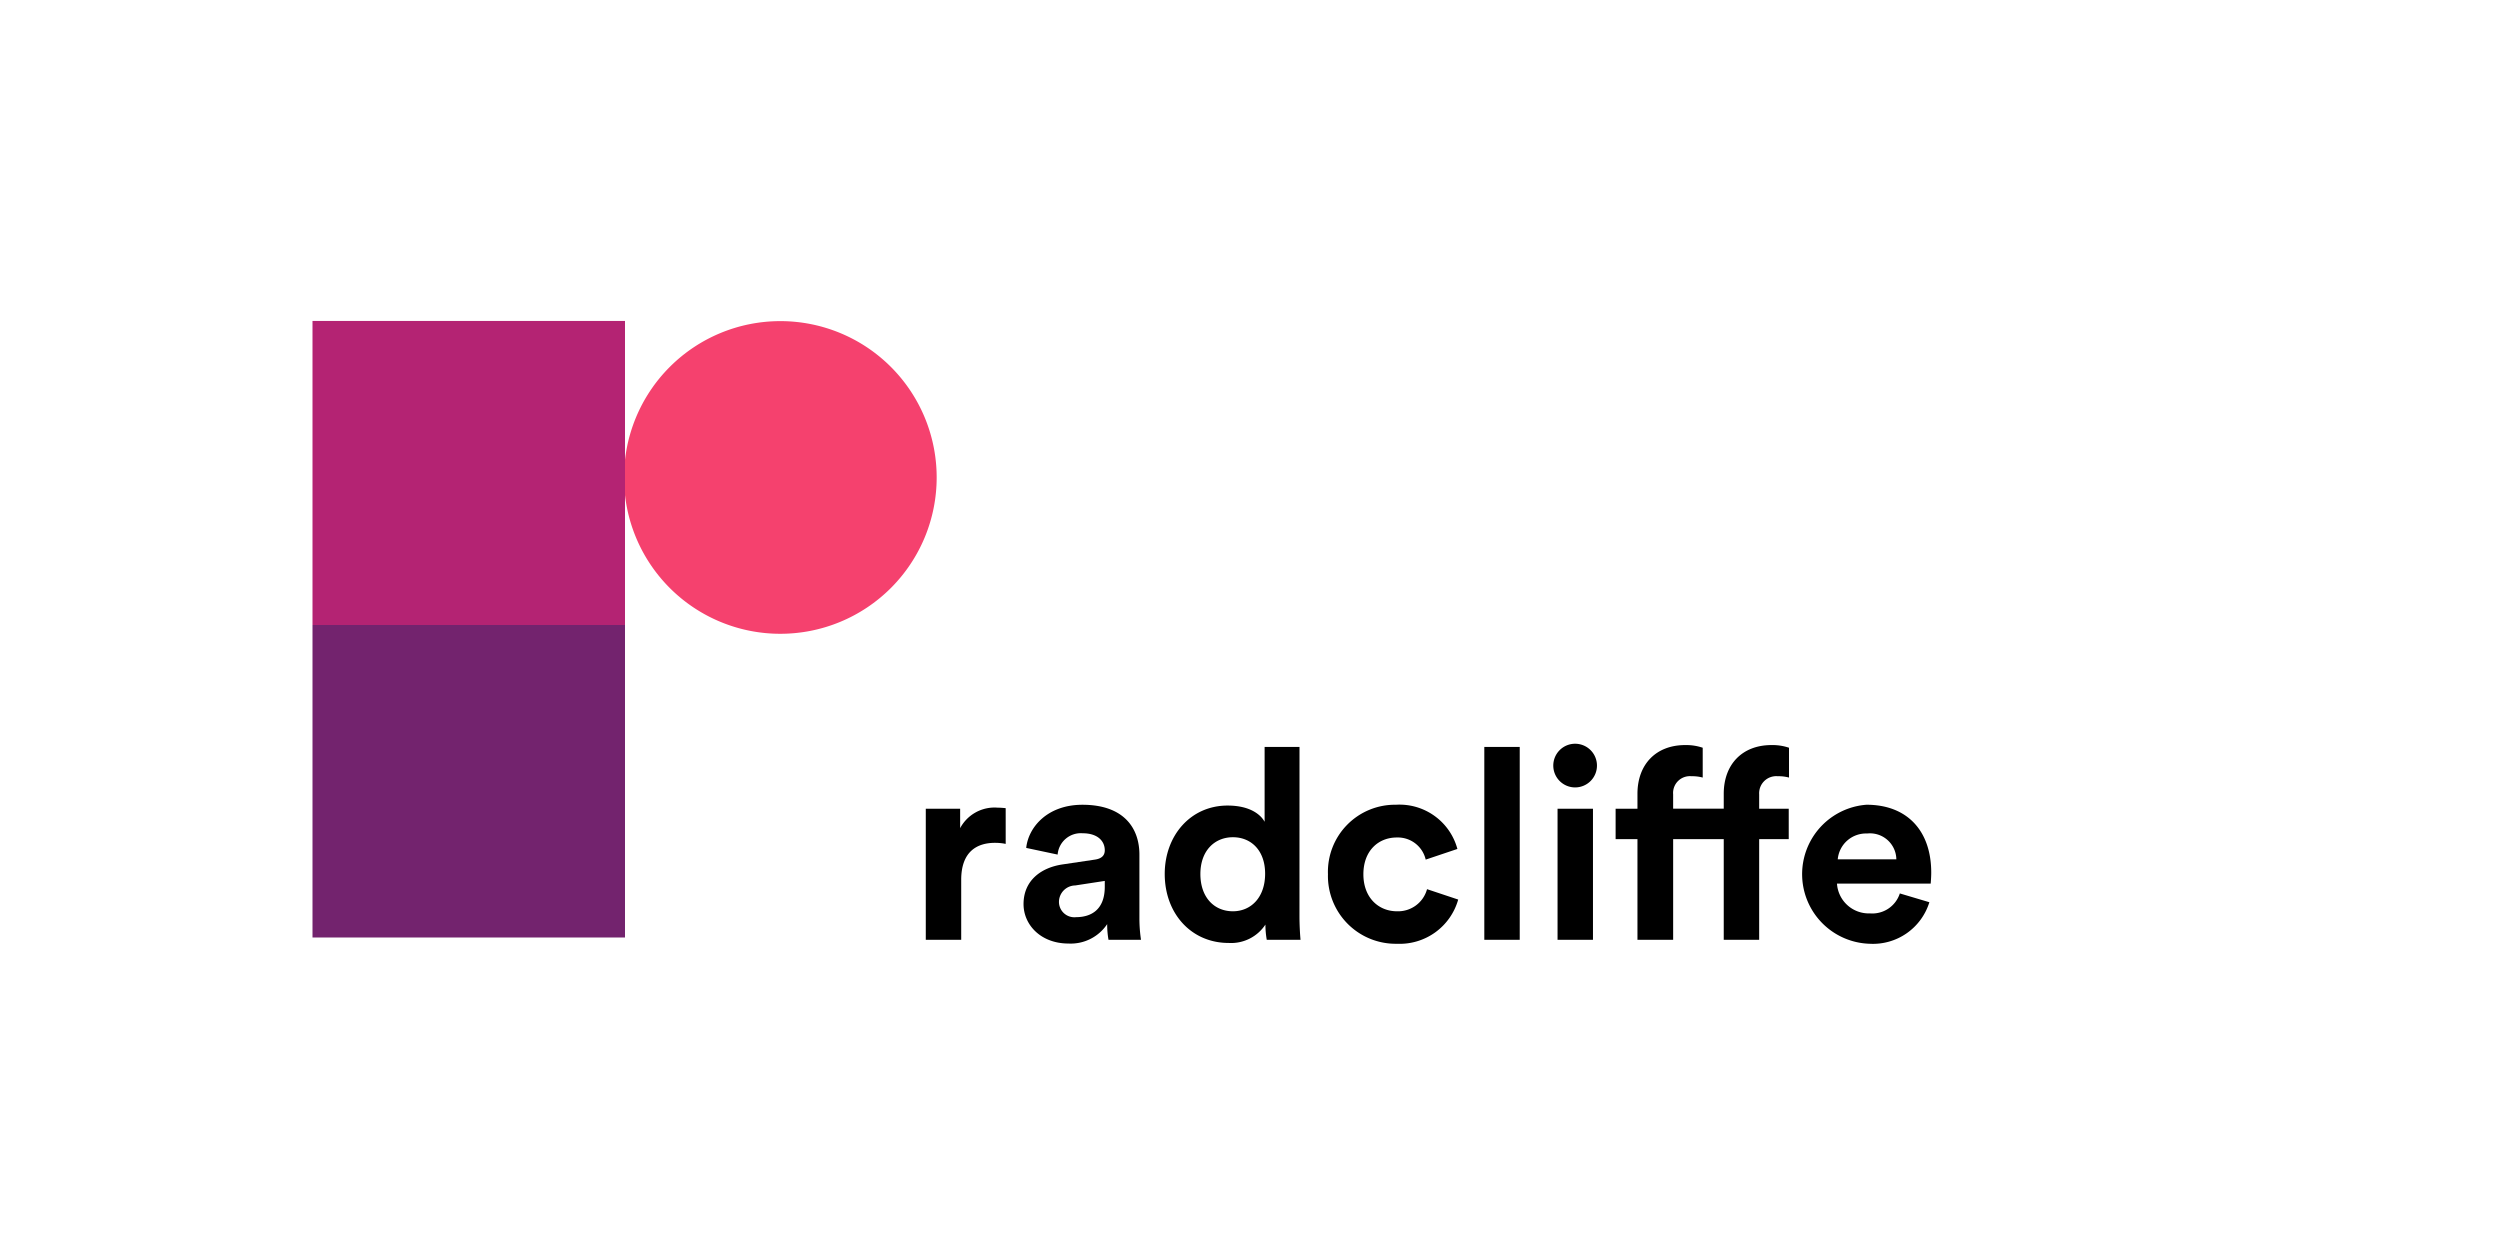
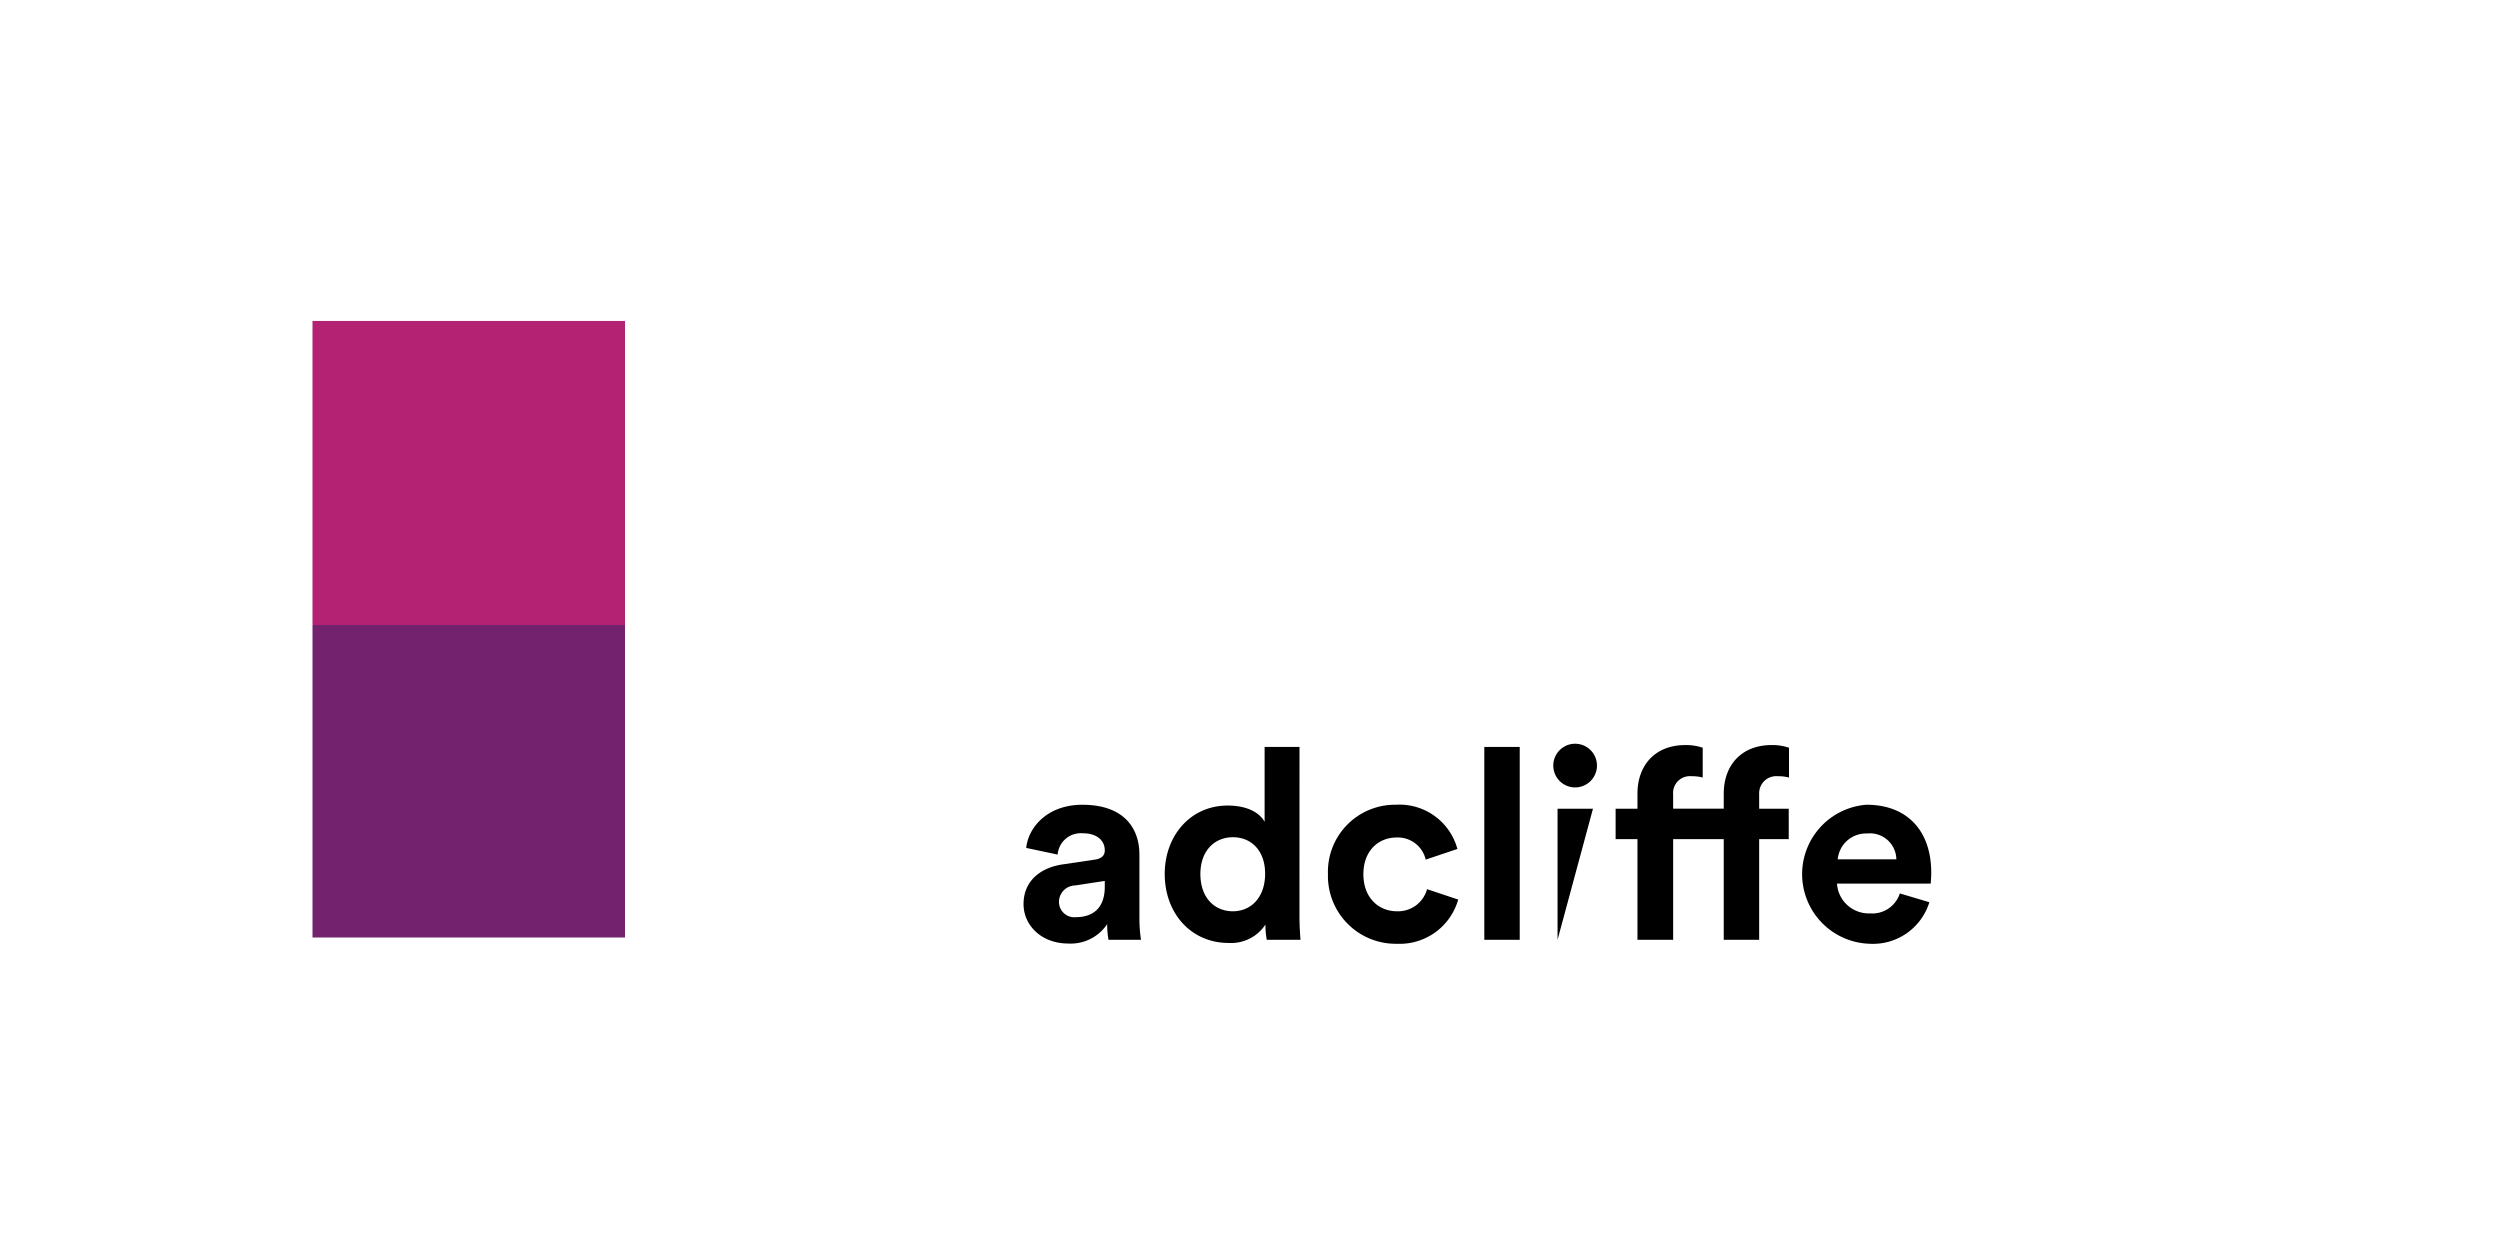
<svg xmlns="http://www.w3.org/2000/svg" width="296" height="148" viewBox="0 0 296 148">
  <g id="Group_2846" data-name="Group 2846" transform="translate(-0.164)">
    <g id="Group_1" data-name="Group 1" transform="translate(109.778 88.059)">
-       <path id="Path_1" data-name="Path 1" d="M187.373,159.279a6.328,6.328,0,0,0-1.261-.126c-2.145,0-4.006,1.041-4.006,4.383v7.1h-4.194V155.116h4.068v2.3a4.614,4.614,0,0,1,4.415-2.429,9.573,9.573,0,0,1,.977.063Z" transform="translate(-177.913 -147.421)" />
      <path id="Path_2" data-name="Path 2" d="M201.306,161.492l3.816-.568c.883-.126,1.167-.568,1.167-1.1,0-1.1-.851-2.018-2.617-2.018a2.754,2.754,0,0,0-2.965,2.523l-3.721-.789c.252-2.428,2.491-5.109,6.654-5.109,4.919,0,6.749,2.775,6.749,5.9v7.632a17.311,17.311,0,0,0,.189,2.459h-3.848a10.526,10.526,0,0,1-.157-1.86,5.186,5.186,0,0,1-4.573,2.3c-3.311,0-5.33-2.239-5.33-4.668C196.67,163.416,198.72,161.87,201.306,161.492Zm4.982,2.649v-.693l-3.5.536a1.959,1.959,0,0,0-1.924,1.956,1.821,1.821,0,0,0,2.019,1.8C204.648,167.736,206.288,166.885,206.288,164.141Z" transform="translate(-185.097 -147.206)" />
      <path id="Path_3" data-name="Path 3" d="M239.715,163.362c0,1.041.064,2.176.126,2.807h-4a10.722,10.722,0,0,1-.158-1.8,4.864,4.864,0,0,1-4.352,2.176c-4.415,0-7.569-3.469-7.569-8.168,0-4.541,3.059-8.1,7.443-8.1,2.68,0,3.941,1.1,4.383,1.924v-8.861h4.131Zm-7.883-.568c2.145,0,3.816-1.64,3.816-4.447,0-2.775-1.671-4.32-3.816-4.32s-3.848,1.577-3.848,4.352S229.624,162.794,231.831,162.794Z" transform="translate(-195.472 -142.958)" />
      <path id="Path_4" data-name="Path 4" d="M259.283,162.659c0,2.807,1.829,4.383,3.973,4.383a3.552,3.552,0,0,0,3.564-2.617l3.689,1.23a7.2,7.2,0,0,1-7.253,5.235,8.027,8.027,0,0,1-8.168-8.231,7.944,7.944,0,0,1,8.041-8.231,7.1,7.1,0,0,1,7.285,5.235l-3.753,1.262a3.383,3.383,0,0,0-3.437-2.618C261.081,158.306,259.283,159.852,259.283,162.659Z" transform="translate(-207.472 -147.206)" />
      <path id="Path_5" data-name="Path 5" d="M285.091,166.168V143.337h4.194v22.831Z" transform="translate(-218.963 -142.958)" />
-       <path id="Path_6" data-name="Path 6" d="M300.914,142.723a2.586,2.586,0,1,1-2.586,2.618A2.585,2.585,0,0,1,300.914,142.723Zm-2.081,23.21V150.418h4.194v15.516Z" transform="translate(-224.033 -142.723)" />
+       <path id="Path_6" data-name="Path 6" d="M300.914,142.723a2.586,2.586,0,1,1-2.586,2.618A2.585,2.585,0,0,1,300.914,142.723Zm-2.081,23.21V150.418h4.194Z" transform="translate(-224.033 -142.723)" />
      <path id="Path_7" data-name="Path 7" d="M327.285,150.516h3.5v3.6h-3.5v11.92H323.09v-11.92H317.1v11.92h-4.226v-11.92h-2.586v-3.6h2.586V148.75c0-3.5,2.208-5.771,5.645-5.771a6.089,6.089,0,0,1,2.081.315v3.532a4.669,4.669,0,0,0-1.325-.158,1.988,1.988,0,0,0-2.176,2.144v1.7h5.991V148.75c0-3.5,2.208-5.771,5.646-5.771a6.091,6.091,0,0,1,2.081.315v3.532a4.668,4.668,0,0,0-1.325-.158,2.024,2.024,0,0,0-2.207,2.144Z" transform="translate(-228.613 -142.821)" />
      <path id="Path_8" data-name="Path 8" d="M361.139,165.97a6.988,6.988,0,0,1-7.063,4.919,8.244,8.244,0,0,1-.379-16.461c4.793,0,7.663,3.059,7.663,8.041,0,.6-.063,1.23-.063,1.293H350.2a3.778,3.778,0,0,0,3.91,3.532,3.426,3.426,0,0,0,3.532-2.365Zm-3.91-5.077a3.121,3.121,0,0,0-3.469-3.059,3.357,3.357,0,0,0-3.469,3.059Z" transform="translate(-242.316 -147.206)" />
    </g>
-     <path id="Path_9" data-name="Path 9" d="M157.02,78.509A18.51,18.51,0,1,1,138.51,60a18.509,18.509,0,0,1,18.51,18.512" transform="translate(-45.954 -21.979)" fill="#f5416e" />
    <rect id="Rectangle_1" data-name="Rectangle 1" width="37" height="36" transform="translate(37.164 38)" fill="#b42373" />
    <rect id="Rectangle_2" data-name="Rectangle 2" width="37" height="37" transform="translate(37.164 74)" fill="#73236e" />
    <rect id="Rectangle_3" data-name="Rectangle 3" width="296" height="148" transform="translate(0.164)" fill="none" />
  </g>
</svg>